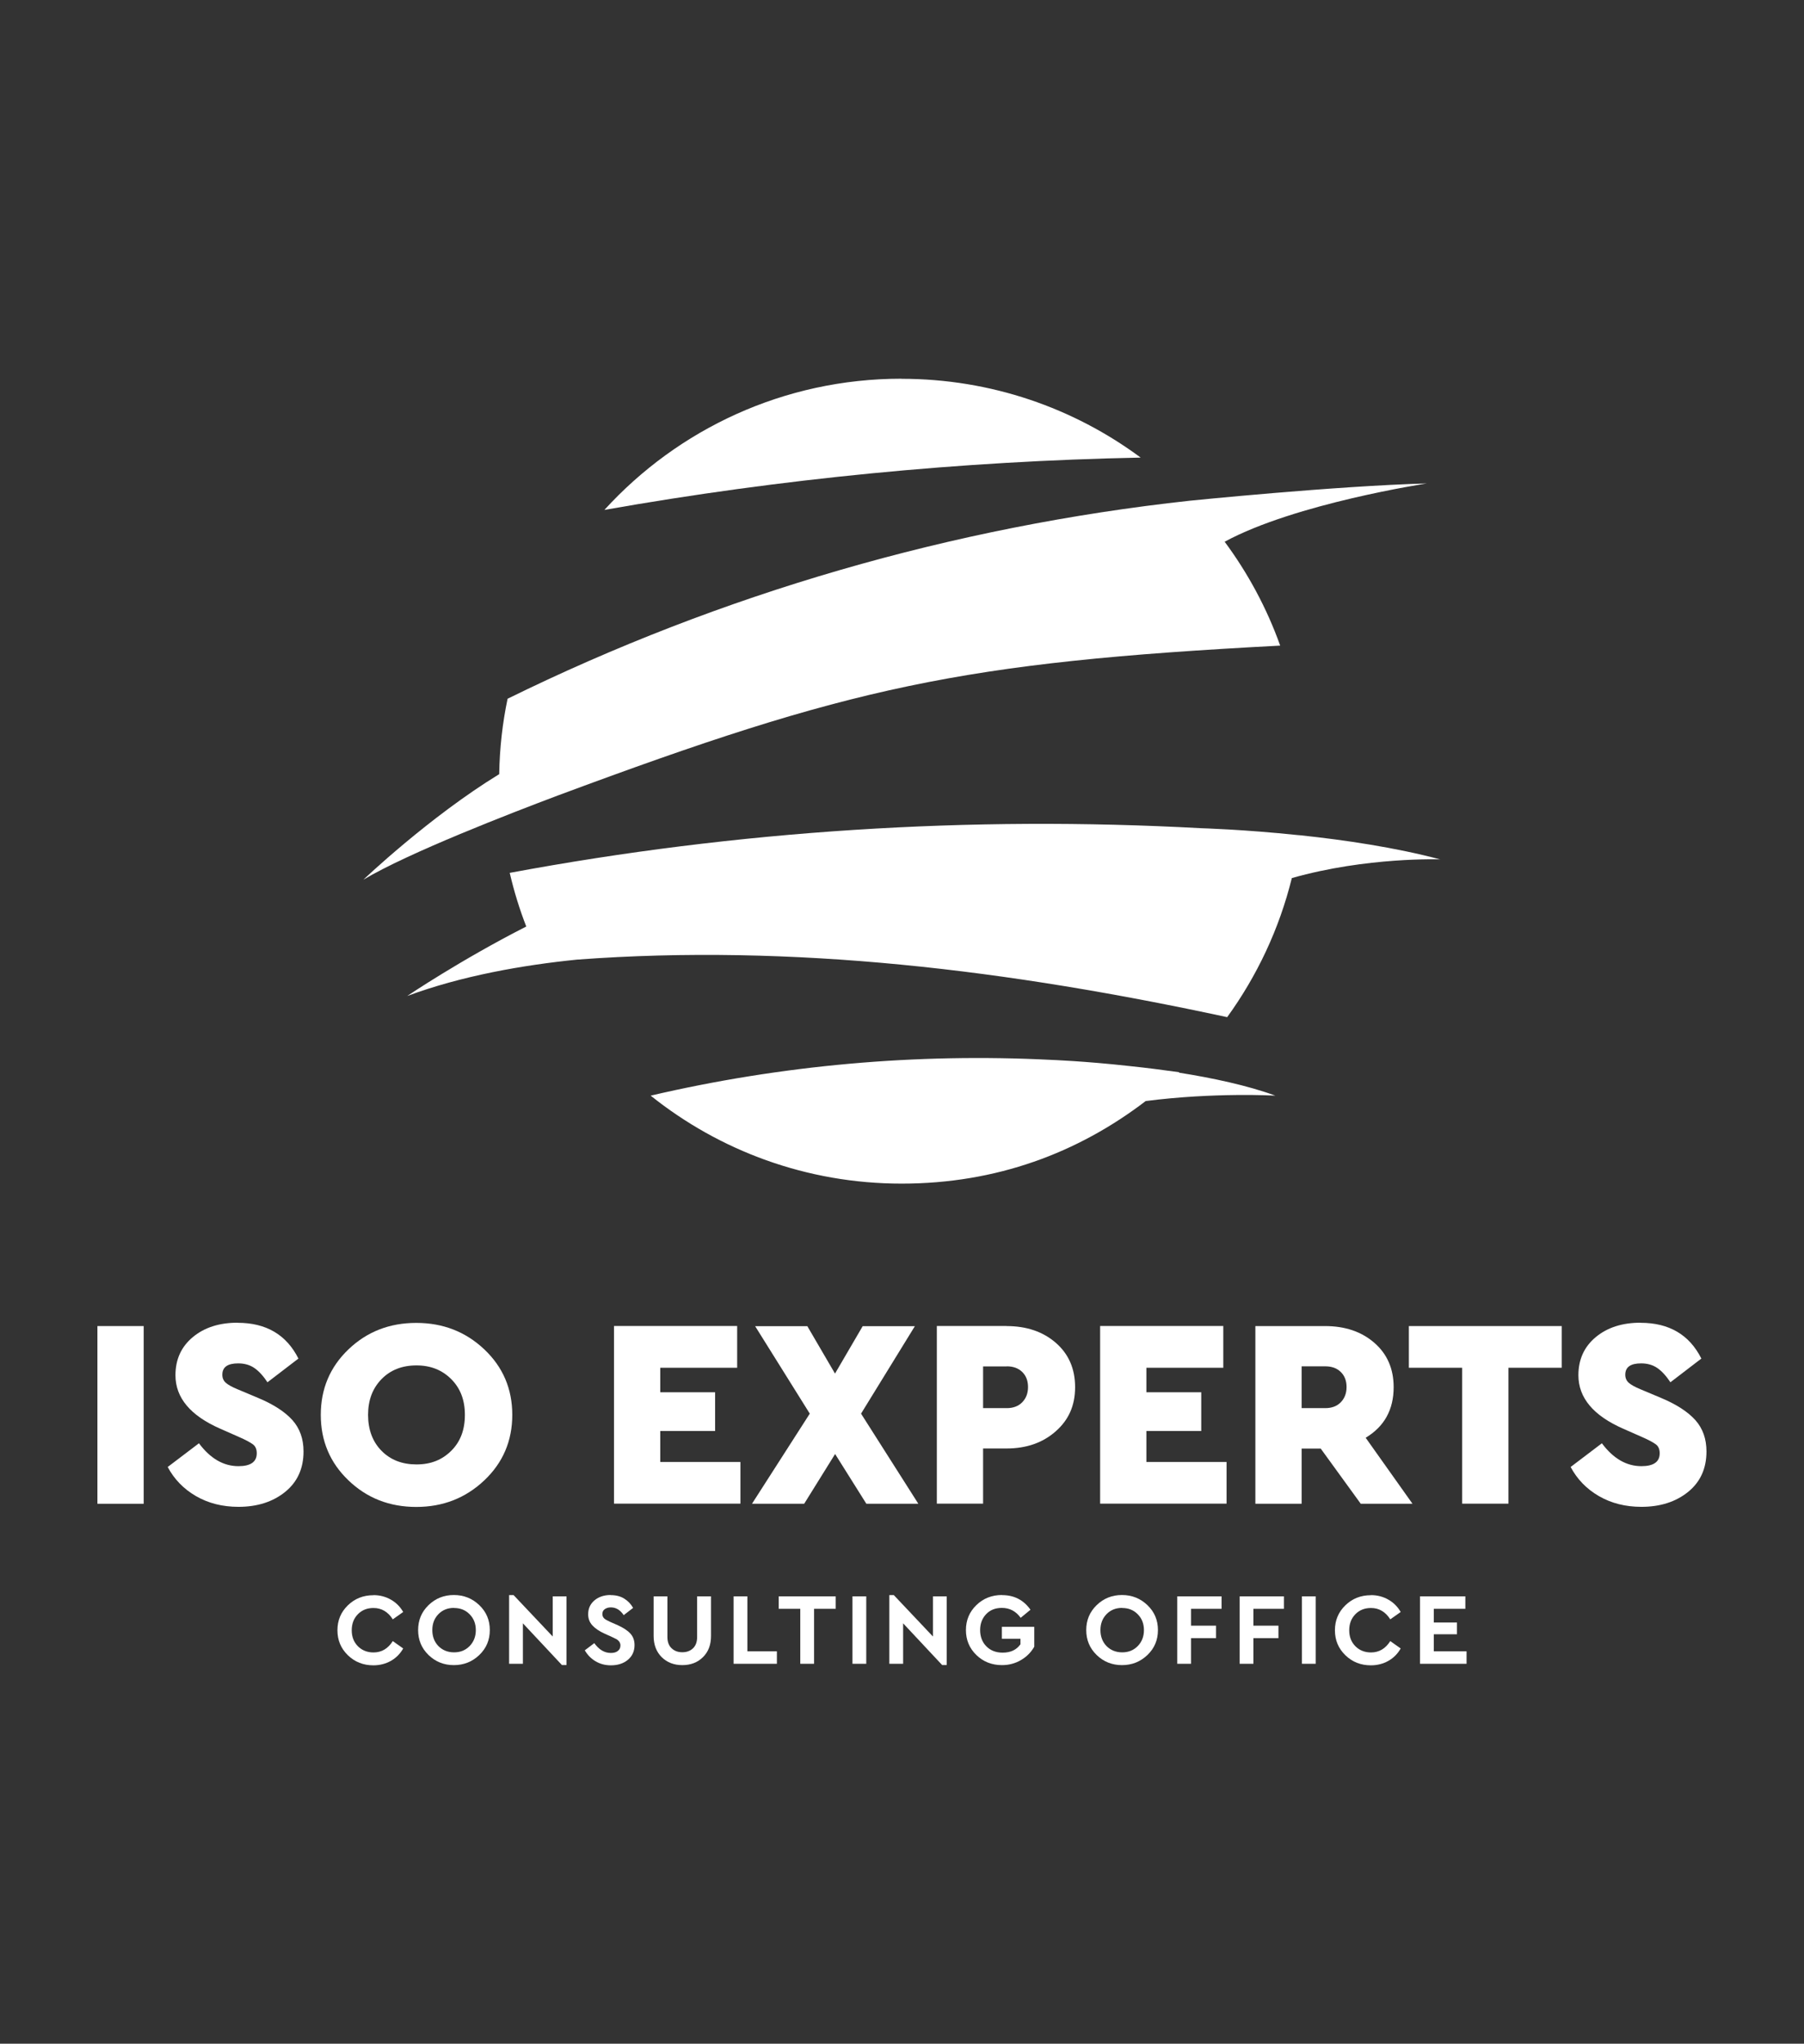
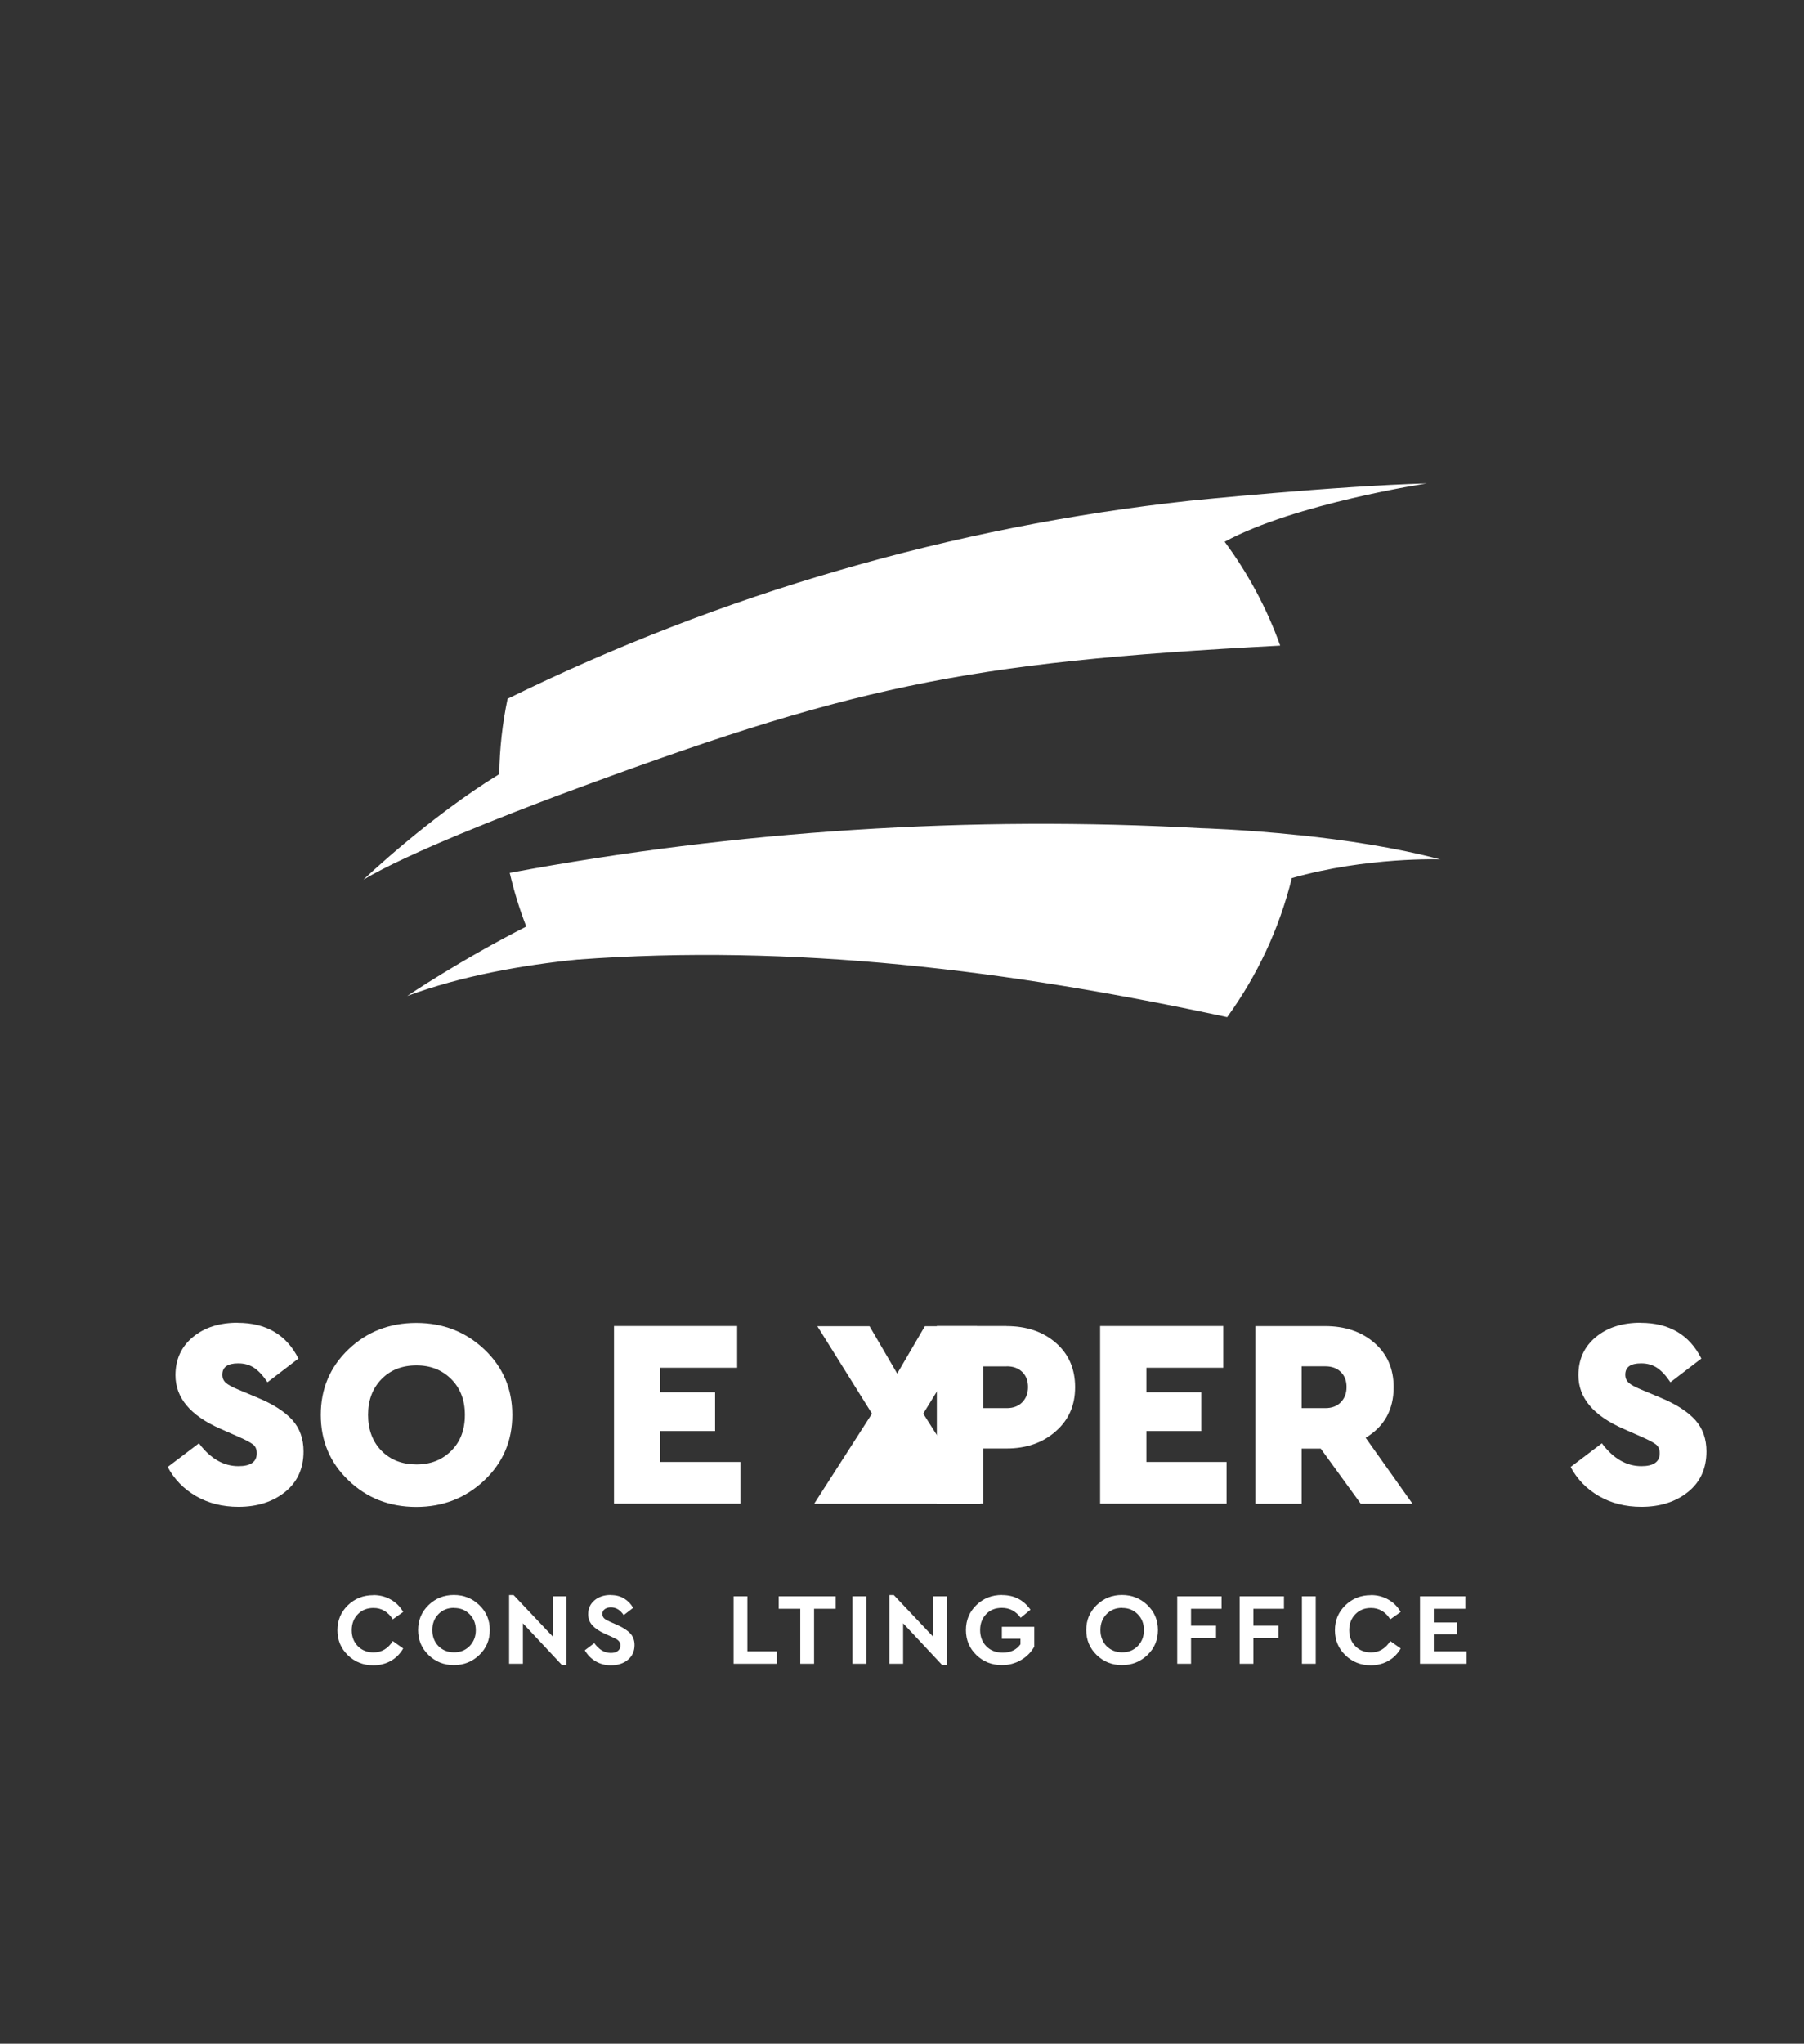
<svg xmlns="http://www.w3.org/2000/svg" id="Layer_1" data-name="Layer 1" viewBox="0 0 176.64 200">
  <rect x="0" y="0" width="176.64" height="200" fill="#333333" stroke="none" />
  <defs>
    <style>
      .cls-1 {
        fill: #fff;
      }
    </style>
  </defs>
  <g>
-     <path class="cls-1" d="M14.07,129.77v17.39h-4.53v-17.39h4.53Z" />
    <path class="cls-1" d="M23.27,129.45c2.79,0,4.78,1.17,5.95,3.5l-3.03,2.32c-.42-.63-.85-1.1-1.29-1.4-.44-.3-.97-.45-1.58-.45-1.04,0-1.55.37-1.55,1.11,0,.32.11.58.33.78.22.2.61.42,1.17.65l2,.84c1.51.63,2.63,1.36,3.36,2.17.73.82,1.09,1.84,1.09,3.07,0,1.67-.6,2.99-1.8,3.96-1.2.97-2.73,1.46-4.57,1.46-1.56,0-2.95-.35-4.16-1.05-1.21-.7-2.13-1.65-2.77-2.85l3.06-2.32c1.11,1.49,2.4,2.24,3.87,2.24,1.19,0,1.79-.42,1.79-1.26,0-.39-.12-.68-.37-.87-.25-.19-.71-.44-1.4-.74l-1.79-.79c-2.93-1.28-4.4-3.03-4.4-5.24,0-1.55.57-2.79,1.7-3.73,1.13-.94,2.59-1.41,4.39-1.41Z" />
    <path class="cls-1" d="M34.12,132.05c1.81-1.73,4.02-2.59,6.64-2.59s4.84.87,6.66,2.59c1.83,1.73,2.74,3.87,2.74,6.41s-.91,4.68-2.74,6.41c-1.83,1.73-4.05,2.6-6.66,2.6s-4.83-.86-6.64-2.6c-1.81-1.73-2.71-3.87-2.71-6.41s.9-4.68,2.71-6.41ZM40.78,133.62c-1.41,0-2.55.45-3.42,1.34-.88.9-1.32,2.06-1.32,3.5s.44,2.63,1.32,3.52c.88.89,2.02,1.33,3.42,1.33s2.5-.44,3.4-1.33c.9-.89,1.34-2.06,1.34-3.52s-.45-2.61-1.34-3.5c-.9-.9-2.03-1.34-3.4-1.34Z" />
    <path class="cls-1" d="M72.18,129.77v4.08h-7.53v2.4h5.37v3.79h-5.37v3.03h7.85v4.08h-12.38v-17.39h12.07Z" />
-     <path class="cls-1" d="M89.94,147.16h-5.11l-3.06-4.87-3.03,4.87h-5.11l5.66-8.82-5.35-8.56h5.11l2.71,4.64,2.71-4.64h5.11l-5.27,8.56,5.61,8.82Z" />
+     <path class="cls-1" d="M89.94,147.16h-5.11h-5.11l5.66-8.82-5.35-8.56h5.11l2.71,4.64,2.71-4.64h5.11l-5.27,8.56,5.61,8.82Z" />
    <path class="cls-1" d="M98.55,129.77c1.95,0,3.56.54,4.82,1.63,1.26,1.09,1.9,2.54,1.9,4.35s-.64,3.22-1.91,4.33c-1.27,1.12-2.88,1.67-4.81,1.67h-2.29v5.4h-4.53v-17.39h6.82ZM98.58,133.72h-2.32v4.08h2.32c.63,0,1.14-.19,1.51-.57s.57-.87.57-1.49-.19-1.11-.57-1.48c-.38-.37-.88-.55-1.51-.55Z" />
    <path class="cls-1" d="M119.78,129.77v4.08h-7.53v2.4h5.37v3.79h-5.37v3.03h7.85v4.08h-12.38v-17.39h12.07Z" />
    <path class="cls-1" d="M138.3,147.16h-5.06l-3.92-5.4h-1.87v5.4h-4.53v-17.39h6.82c1.95,0,3.56.54,4.82,1.63,1.26,1.09,1.9,2.54,1.9,4.35,0,2.2-.91,3.85-2.74,4.95l4.58,6.45ZM127.45,133.72v4.08h2.32c.63,0,1.14-.19,1.51-.57s.57-.87.57-1.49-.19-1.11-.57-1.48c-.38-.37-.88-.55-1.51-.55h-2.32Z" />
-     <path class="cls-1" d="M152.92,129.77v4.08h-5.22v13.3h-4.53v-13.3h-5.22v-4.08h14.96Z" />
    <path class="cls-1" d="M160.64,129.45c2.79,0,4.78,1.17,5.95,3.5l-3.03,2.32c-.42-.63-.85-1.1-1.29-1.4-.44-.3-.97-.45-1.58-.45-1.04,0-1.55.37-1.55,1.11,0,.32.11.58.33.78.22.2.61.42,1.17.65l2,.84c1.51.63,2.63,1.36,3.36,2.17.73.82,1.09,1.84,1.09,3.07,0,1.67-.6,2.99-1.8,3.96-1.2.97-2.73,1.46-4.57,1.46-1.56,0-2.95-.35-4.16-1.05-1.21-.7-2.13-1.65-2.77-2.85l3.06-2.32c1.11,1.49,2.4,2.24,3.87,2.24,1.19,0,1.79-.42,1.79-1.26,0-.39-.12-.68-.37-.87-.25-.19-.71-.44-1.4-.74l-1.79-.79c-2.93-1.28-4.4-3.03-4.4-5.24,0-1.55.57-2.79,1.7-3.73,1.13-.94,2.6-1.41,4.39-1.41Z" />
  </g>
  <g>
    <path class="cls-1" d="M36.56,156.1c.63,0,1.2.15,1.71.44.51.29.91.69,1.21,1.21l-1.02.72c-.47-.74-1.1-1.11-1.89-1.11-.62,0-1.13.2-1.53.61-.4.41-.6.93-.6,1.57s.2,1.15.6,1.56c.4.4.91.61,1.53.61.79,0,1.42-.37,1.89-1.11l1.02.72c-.29.51-.69.92-1.2,1.21-.51.29-1.09.44-1.72.44-.99,0-1.82-.33-2.5-.99-.68-.66-1.02-1.47-1.02-2.44s.34-1.78,1.02-2.44c.68-.66,1.51-.99,2.5-.99Z" />
    <path class="cls-1" d="M41.96,157.08c.68-.66,1.51-.99,2.48-.99s1.8.33,2.49.99c.69.66,1.03,1.47,1.03,2.44s-.34,1.78-1.03,2.44c-.69.66-1.52.99-2.49.99s-1.8-.33-2.48-.99c-.68-.66-1.02-1.47-1.02-2.44s.34-1.78,1.02-2.44ZM44.45,157.35c-.61,0-1.12.2-1.52.61-.4.41-.6.93-.6,1.56s.2,1.16.6,1.57c.4.4.91.61,1.53.61s1.11-.2,1.52-.61c.4-.41.61-.93.61-1.56s-.2-1.15-.61-1.56c-.4-.41-.91-.61-1.52-.61Z" />
    <path class="cls-1" d="M54.12,156.22h1.35v6.72h-.45l-3.82-4.08v3.96h-1.35v-6.72h.44l3.83,4.05v-3.93Z" />
    <path class="cls-1" d="M59.8,156.1c.51,0,.95.11,1.32.34.37.23.66.53.87.91l-.92.71c-.34-.51-.76-.76-1.26-.76-.23,0-.43.06-.59.17-.16.11-.24.27-.24.48,0,.17.06.31.17.42s.32.22.6.35l.75.33c.55.25.96.52,1.23.82.27.3.4.67.4,1.12,0,.6-.22,1.08-.65,1.44-.43.36-.99.54-1.66.54-.56,0-1.06-.13-1.51-.4-.44-.26-.79-.62-1.05-1.07l.93-.7c.46.64,1,.96,1.62.96.29,0,.52-.06.69-.2.17-.13.25-.31.25-.54,0-.13-.04-.25-.11-.36-.08-.1-.16-.18-.26-.24-.1-.05-.25-.13-.47-.23l-.71-.32c-.51-.23-.91-.5-1.19-.8-.28-.3-.42-.67-.42-1.1,0-.56.21-1.01.62-1.36.41-.34.94-.52,1.57-.52Z" />
-     <path class="cls-1" d="M69.62,156.22v3.87c0,.87-.26,1.56-.79,2.08-.52.52-1.2.78-2.02.78s-1.49-.26-2.02-.78c-.52-.52-.79-1.21-.79-2.08v-3.87h1.35v3.97c0,.48.13.85.41,1.11.27.26.62.39,1.05.39s.78-.13,1.05-.39c.27-.26.4-.63.4-1.11v-3.97h1.35Z" />
    <path class="cls-1" d="M73.18,156.22v5.38h2.89v1.22h-4.24v-6.6h1.35Z" />
    <path class="cls-1" d="M81.83,156.22v1.22h-2.12v5.38h-1.35v-5.38h-2.11v-1.22h5.58Z" />
    <path class="cls-1" d="M84.82,156.22v6.6h-1.35v-6.6h1.35Z" />
    <path class="cls-1" d="M91.35,156.22h1.35v6.72h-.45l-3.82-4.08v3.96h-1.35v-6.72h.44l3.83,4.05v-3.93Z" />
    <path class="cls-1" d="M98.12,156.1c1.19,0,2.11.48,2.78,1.43l-.96.79c-.47-.65-1.08-.97-1.84-.97-.63,0-1.15.2-1.54.61-.39.41-.59.93-.59,1.56s.2,1.18.61,1.59c.4.41.94.62,1.6.62.77,0,1.35-.27,1.74-.82v-.54h-1.82v-1.17h3.17v1.95c-.3.53-.73.97-1.29,1.3s-1.18.5-1.87.5c-.99,0-1.83-.33-2.51-.99s-1.02-1.47-1.02-2.44.34-1.78,1.02-2.44c.68-.66,1.52-.99,2.51-.99Z" />
    <path class="cls-1" d="M107.38,157.08c.68-.66,1.51-.99,2.48-.99s1.8.33,2.49.99c.69.66,1.03,1.47,1.03,2.44s-.34,1.78-1.03,2.44c-.69.66-1.52.99-2.49.99s-1.8-.33-2.48-.99c-.68-.66-1.02-1.47-1.02-2.44s.34-1.78,1.02-2.44ZM109.87,157.35c-.61,0-1.12.2-1.52.61-.4.41-.6.93-.6,1.56s.2,1.16.6,1.57c.4.4.91.61,1.53.61s1.11-.2,1.52-.61c.4-.41.61-.93.61-1.56s-.2-1.15-.61-1.56c-.4-.41-.91-.61-1.52-.61Z" />
    <path class="cls-1" d="M119.61,156.22v1.22h-2.99v1.65h2.45v1.22h-2.45v2.51h-1.35v-6.6h4.34Z" />
    <path class="cls-1" d="M125.72,156.22v1.22h-2.99v1.65h2.45v1.22h-2.45v2.51h-1.35v-6.6h4.34Z" />
    <path class="cls-1" d="M128.83,156.22v6.6h-1.35v-6.6h1.35Z" />
    <path class="cls-1" d="M134.23,156.1c.63,0,1.2.15,1.71.44.51.29.91.69,1.21,1.21l-1.02.72c-.47-.74-1.1-1.11-1.89-1.11-.62,0-1.13.2-1.53.61-.4.41-.6.93-.6,1.57s.2,1.15.6,1.56c.4.4.91.61,1.53.61.79,0,1.42-.37,1.89-1.11l1.02.72c-.29.51-.69.92-1.2,1.21-.51.29-1.09.44-1.72.44-.99,0-1.82-.33-2.5-.99-.68-.66-1.02-1.47-1.02-2.44s.34-1.78,1.02-2.44c.68-.66,1.51-.99,2.5-.99Z" />
    <path class="cls-1" d="M143.48,156.22v1.22h-3.09v1.34h2.27v1.15h-2.27v1.67h3.21v1.22h-4.56v-6.6h4.44Z" />
  </g>
  <g>
-     <path class="cls-1" d="M88.27,37.06c-11.52,0-21.89,4.95-29.09,12.84,17.33-3.06,34.91-4.77,52.51-5.12-6.55-4.85-14.65-7.71-23.42-7.71Z" />
    <path class="cls-1" d="M119.92,53.01c6.92-3.75,19.79-5.7,19.79-5.7-8.94.24-23.2,1.69-23.2,1.69-23.17,2.52-45.89,9.1-66.81,19.38-.5,2.39-.78,4.85-.82,7.38-6.91,4.23-13.3,10.33-13.3,10.33,4.38-2.63,14.57-6.56,19.01-8.23,28.65-10.66,39.48-13.04,70.76-14.68-1.31-3.67-3.16-7.09-5.44-10.17Z" />
    <path class="cls-1" d="M141.05,84.11c-4.42-1.18-9.47-1.92-13.75-2.37,0,0,0,0,0,0-.08,0-.16-.01-.25-.02-5.36-.56-9.44-.67-9.44-.67-22.63-1.24-45.42.22-67.7,4.37.42,1.8.96,3.56,1.62,5.25-6.43,3.27-11.66,6.8-11.66,6.8,5.36-1.99,11.37-3.03,16.62-3.56,10.55-.79,21.19-.53,31.73.49,10.74,1.04,21.39,2.87,31.94,5.14,2.92-4.03,5.1-8.63,6.33-13.61,7.35-2.09,14.55-1.83,14.55-1.83Z" />
-     <path class="cls-1" d="M124.88,107.22c-2.77-1.01-6.17-1.73-9.45-2.25.01-.01.03-.02.04-.04-1.64-.23-3.28-.44-4.92-.61-4.33-.48-7.63-.6-7.63-.6h0c-13.15-.67-26.39.51-39.21,3.5,6.74,5.39,15.28,8.61,24.57,8.61s17.27-3.01,23.9-8.08c6.73-.87,12.71-.53,12.71-.53Z" />
  </g>
</svg>